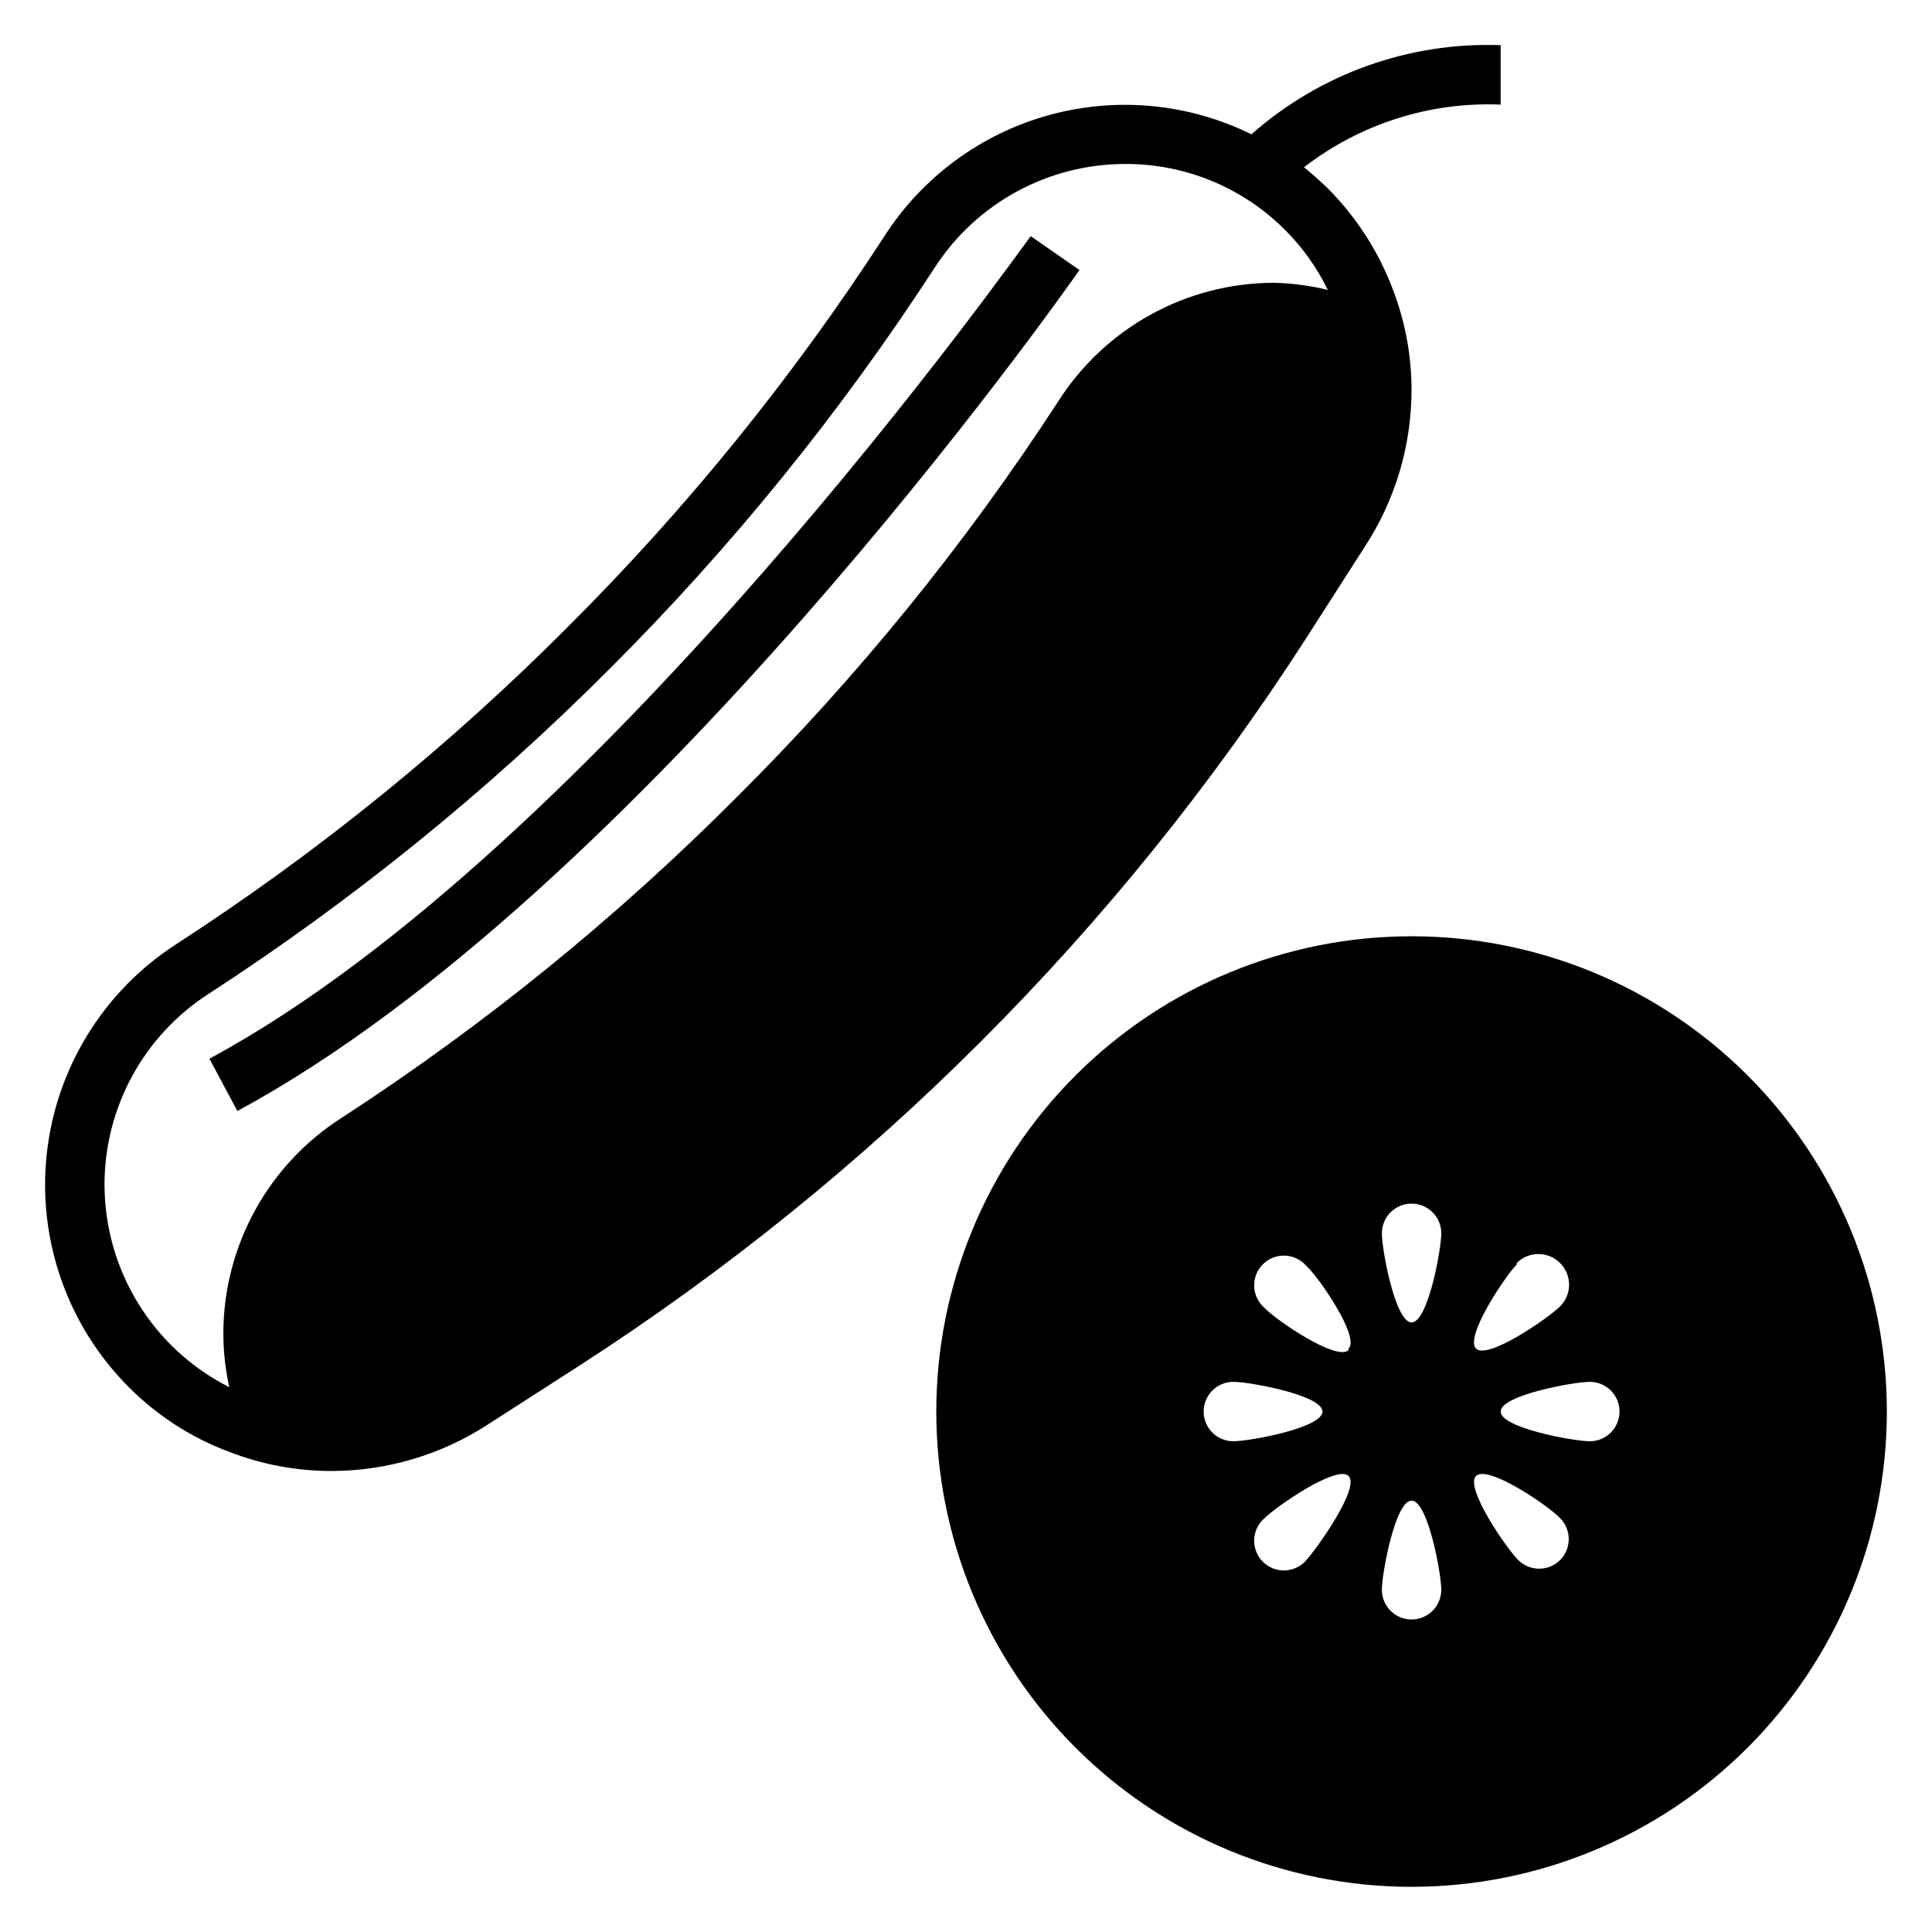
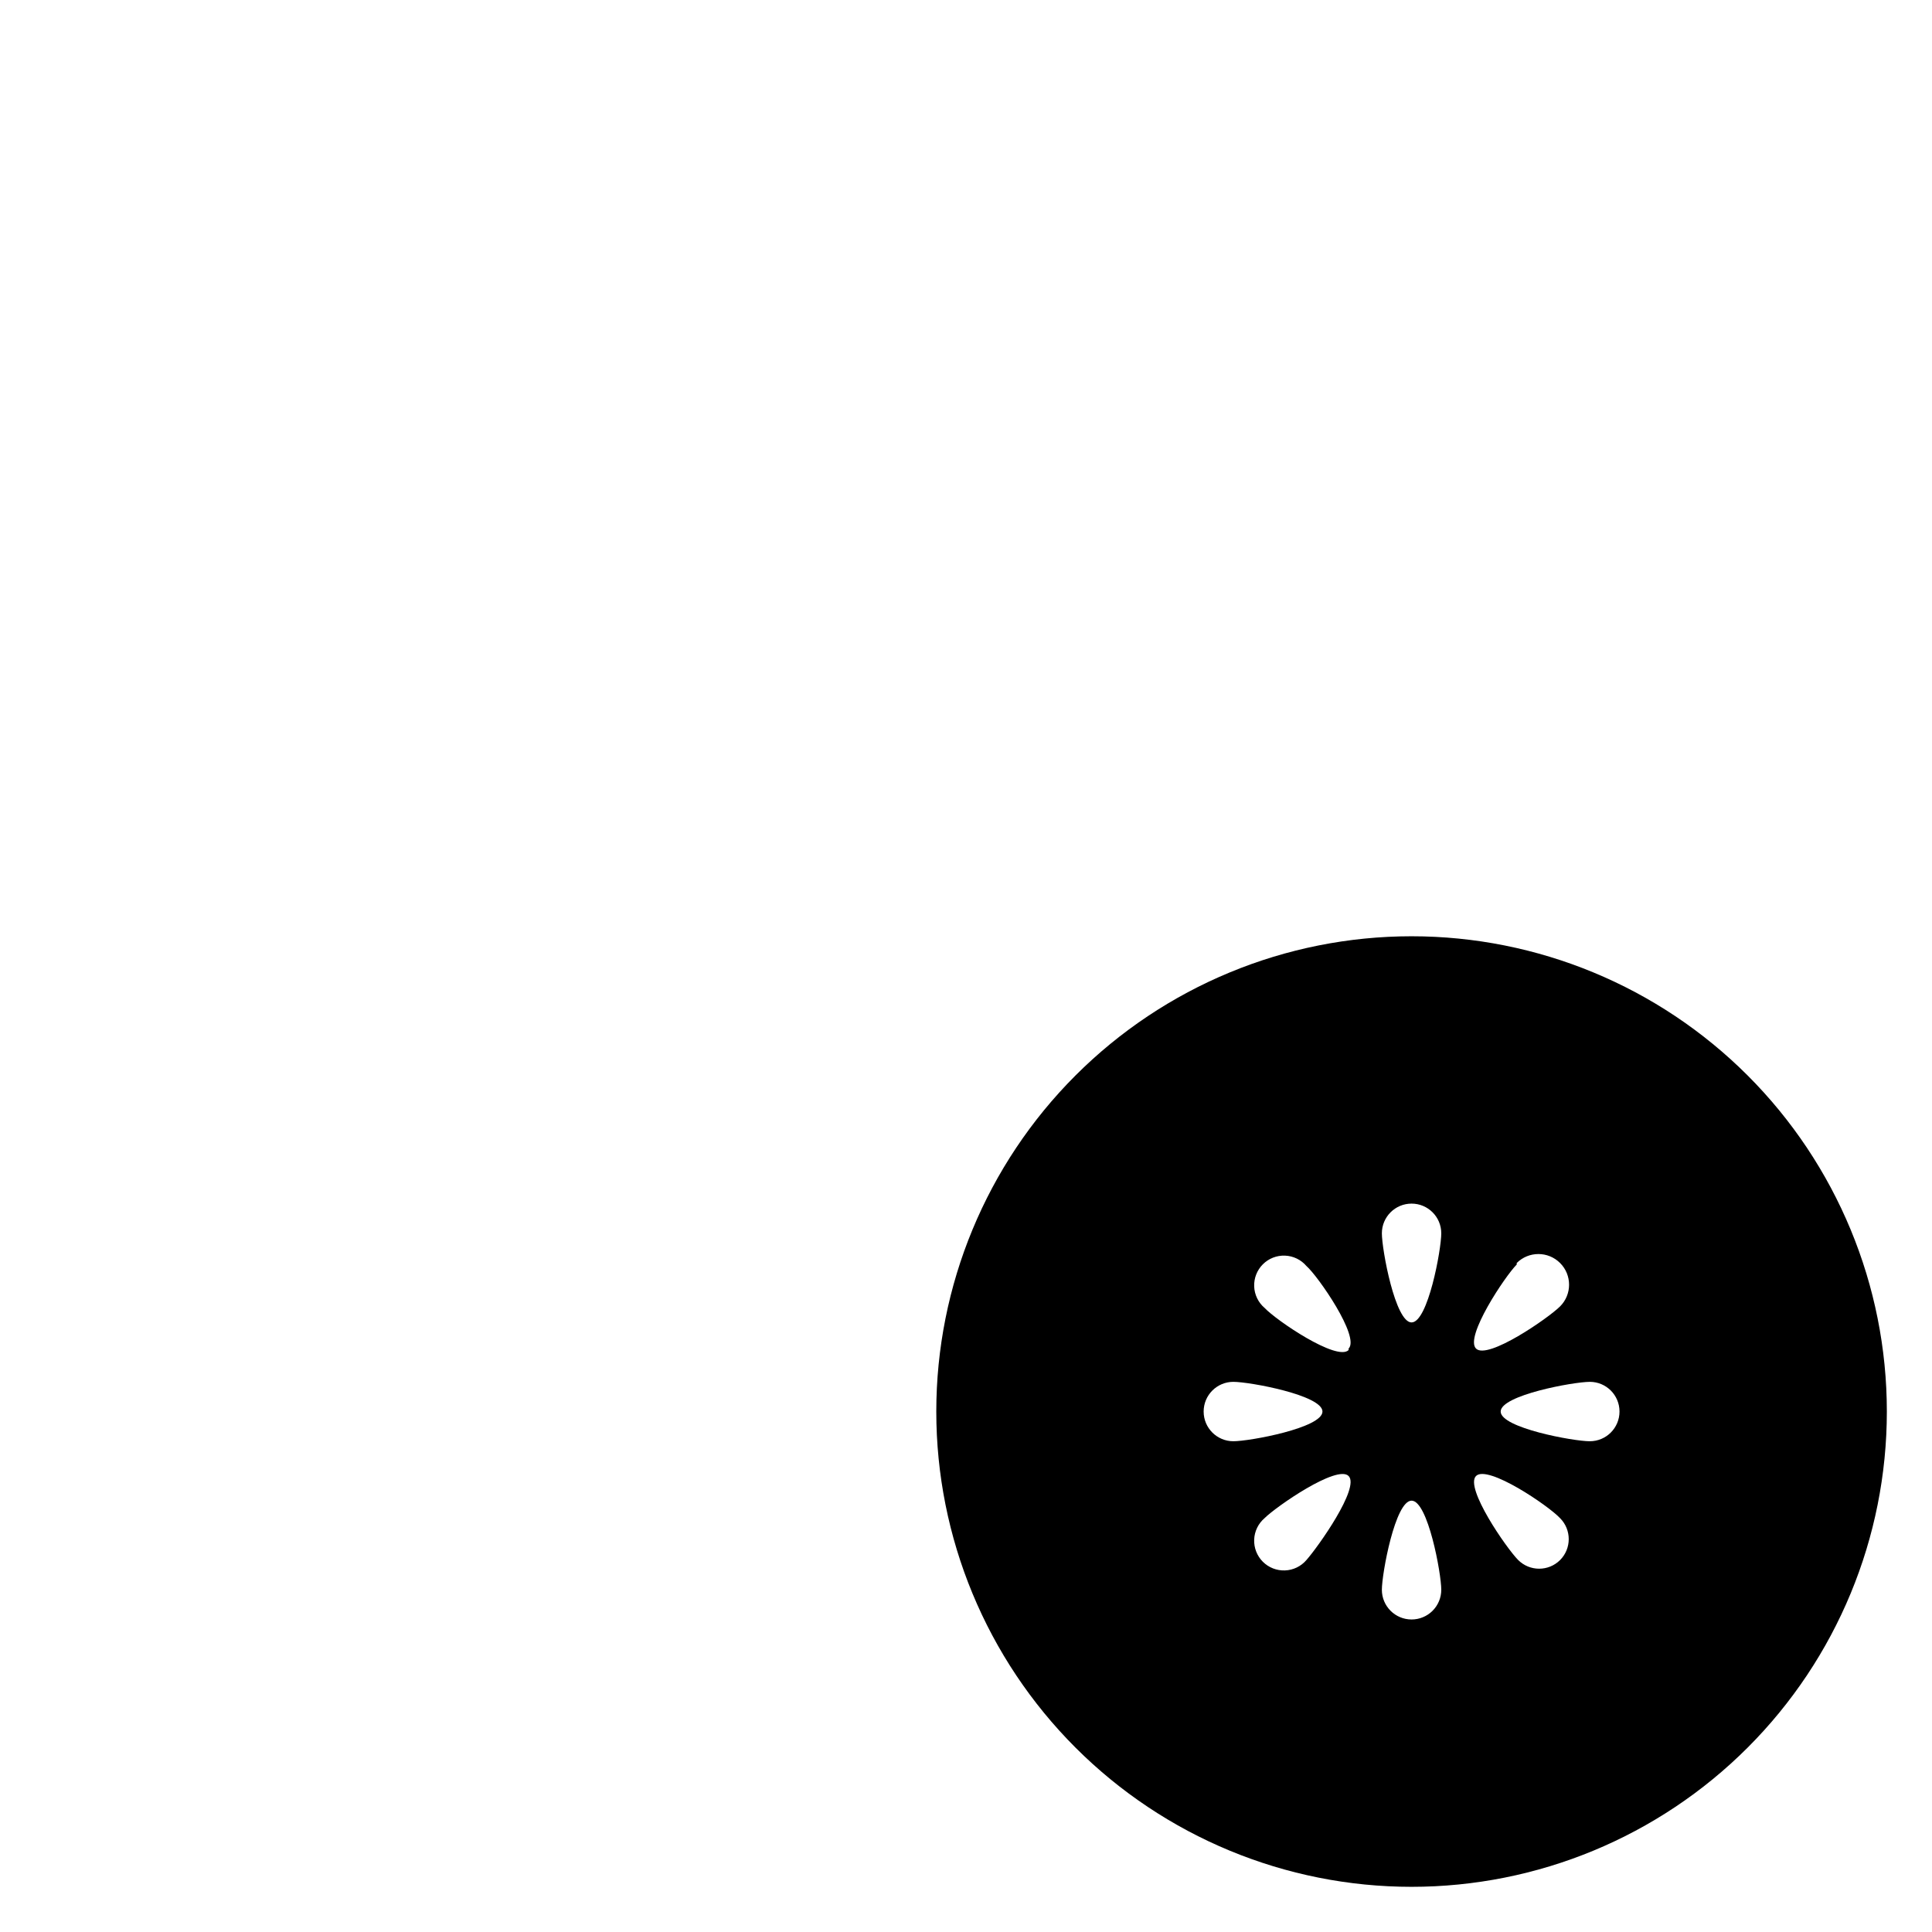
<svg xmlns="http://www.w3.org/2000/svg" fill="#000000" width="800px" height="800px" version="1.1" viewBox="144 144 512 512">
  <g>
-     <path d="m204.85 528.79c8.609 3.336 17.766 5.043 27 5.039 14.637-0.023 28.957-4.258 41.25-12.203l24.48-15.742c77.094-49.742 142.68-115.36 192.39-192.47l15.742-24.562c8.004-12.273 12.297-26.594 12.359-41.246 0.031-9.207-1.652-18.336-4.957-26.926-3.793-10.039-9.668-19.16-17.242-26.762-2.047-1.969-4.172-3.856-6.297-5.59 14.871-11.5 33.328-17.383 52.113-16.609v-15.746c-24.23-0.895-47.879 7.559-66.047 23.617-16.684-8.223-35.812-10.023-53.738-5.059-17.926 4.965-33.402 16.348-43.48 31.98-24.25 37.434-52.406 72.188-83.996 103.68-31.488 31.586-66.242 59.742-103.67 83.992-19.293 12.422-31.93 32.902-34.375 55.715-2.445 22.812 5.559 45.508 21.777 61.738 7.551 7.582 16.656 13.438 26.688 17.16zm-5.59-121.39c38.348-24.898 73.969-53.762 106.27-86.121 32.355-32.301 61.223-67.922 86.117-106.27 11.09-17.199 30.16-27.578 50.617-27.555 15.938-0.047 31.223 6.305 42.434 17.633 4.574 4.59 8.355 9.91 11.176 15.746-4.668-1.141-9.445-1.773-14.246-1.891-23.203 0.035-44.781 11.91-57.23 31.488-24.57 37.797-53.066 72.895-85.02 104.7-31.805 31.949-66.898 60.445-104.7 85.016-19.582 12.449-31.453 34.027-31.488 57.23 0.012 4.793 0.539 9.57 1.574 14.25-9.922-5.016-18.266-12.676-24.098-22.137-5.836-9.465-8.941-20.355-8.965-31.473-0.023-20.461 10.355-39.531 27.551-50.617z" />
    <path d="m518.08 392.12c-33.402 0-65.441 13.27-89.062 36.891s-36.891 55.66-36.891 89.062c0 33.406 13.27 65.441 36.891 89.062s55.66 36.891 89.062 36.891c33.406 0 65.441-13.27 89.062-36.891s36.891-55.656 36.891-89.062c0-33.402-13.27-65.441-36.891-89.062s-55.656-36.891-89.062-36.891zm27.867 86.594c3.176-3.172 8.32-3.172 11.492 0 3.176 3.172 3.176 8.32 0 11.492-3.07 3.07-19.207 14.25-22.277 11.18-3.07-3.07 7.715-19.207 10.785-22.277zm-82.969 39.359c0-4.348 3.523-7.871 7.871-7.871 4.328 0 23.617 3.543 23.617 7.871s-19.285 7.871-23.617 7.871c-4.348 0-7.871-3.523-7.871-7.871zm27.238 39.359h-0.004c-1.426 1.668-3.484 2.664-5.676 2.746-2.191 0.086-4.316-0.746-5.867-2.297s-2.387-3.68-2.301-5.871c0.086-2.191 1.078-4.25 2.746-5.676 3.07-3.07 19.207-14.25 22.277-11.18 3.07 3.07-8.109 18.816-11.18 22.277zm11.18-55.656c-3.07 3.07-19.207-7.871-22.277-11.18l-0.004 0.004c-1.668-1.426-2.66-3.484-2.746-5.676-0.086-2.191 0.75-4.32 2.301-5.871 1.551-1.551 3.676-2.383 5.867-2.297 2.191 0.082 4.25 1.078 5.676 2.746 3.07 2.676 14.25 18.812 11.18 21.883zm16.684 71.402c-4.348 0-7.871-3.523-7.871-7.871 0-4.328 3.543-23.617 7.871-23.617s7.871 19.285 7.871 23.617c0 2.086-0.828 4.09-2.305 5.566-1.477 1.477-3.477 2.305-5.566 2.305zm0-78.719c-4.328 0-7.871-19.285-7.871-23.617 0-4.348 3.523-7.871 7.871-7.871s7.871 3.523 7.871 7.871c0 4.328-3.539 23.613-7.871 23.613zm39.359 62.977v-0.004c-3.07 3.055-8.027 3.055-11.098 0-3.07-3.07-14.25-19.207-11.18-22.277 3.07-3.07 19.207 7.871 22.277 11.18 3.055 3.07 3.055 8.027 0 11.098zm7.871-31.488c-4.328 0-23.617-3.543-23.617-7.871s19.285-7.871 23.617-7.871l0.004-0.004c4.348 0 7.871 3.523 7.871 7.871s-3.523 7.871-7.871 7.871z" />
-     <path d="m430.07 215.56-12.91-8.977c-1.418 1.574-114.46 162.4-217.66 217.98l7.398 13.855c106.51-57.387 218.45-216.09 223.17-222.86z" />
  </g>
</svg>